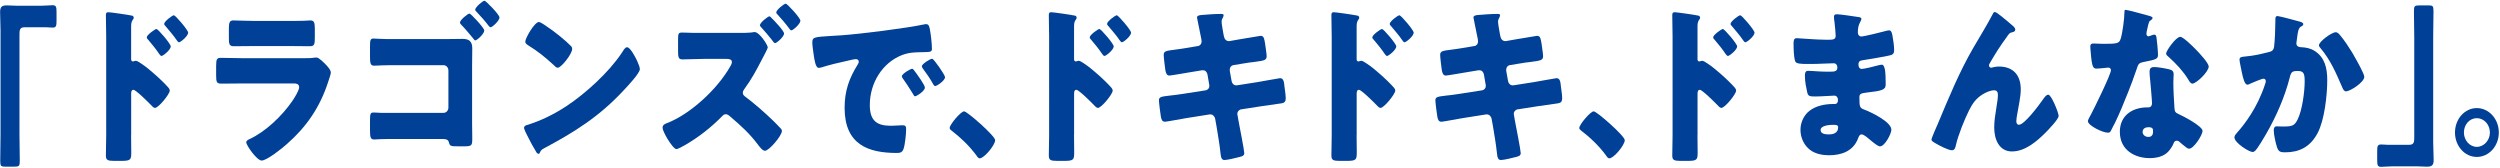
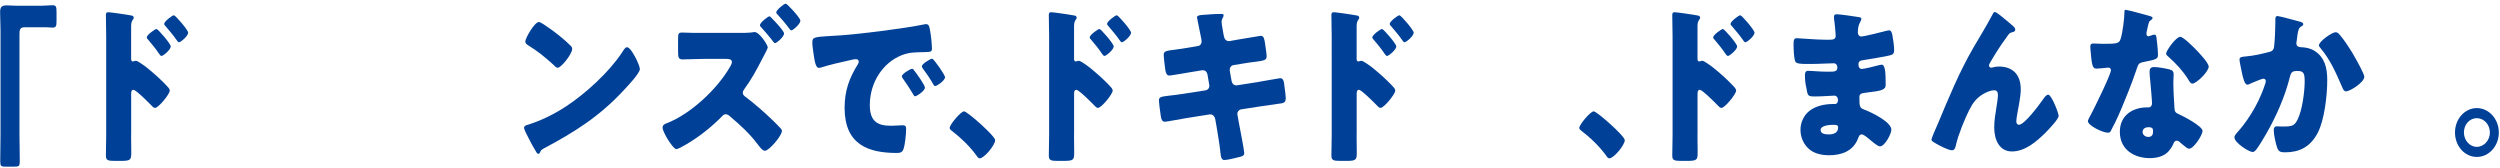
<svg xmlns="http://www.w3.org/2000/svg" id="_レイヤー_1" width="742" height="50" viewBox="0 0 742 50">
  <defs>
    <style>.cls-1{fill:none;}.cls-2{fill:#004097;}</style>
  </defs>
  <path class="cls-2" d="M12.35,1.7c1.28,0,2.33-.15,3.24-.15,1.1,0,1.19.51,1.19,2.13v2.38c0,1.62-.09,2.13-1.19,2.13-.68,0-1.37-.1-2.01-.1h-6.25c-1.51,0-1.55.86-1.55,2.28v29.61c0,2.59.09,5.12.09,7.71,0,1.62-.18,1.77-1.69,1.77H1.53c-1.19,0-1.46-.15-1.46-1.62,0-2.64.09-5.22.09-7.86V8.95C.16,7.13.03,5.35.03,3.53.03,1.85.76,1.6,2.08,1.6c.96,0,1.87.1,2.78.1h7.48Z" />
  <path class="cls-2" d="M38.91,40.04c0,1.67.05,3.35.05,5.07,0,2.28-.09,2.64-3.01,2.64h-2.1c-1.87,0-2.42-.25-2.42-1.57,0-2.03.09-4.01.09-6.03V10.88c0-1.77-.09-4.87-.09-6.29,0-.66.09-.96.73-.96.59,0,5.93.76,7.03,1.01.27.05.5.3.5.61,0,.25-.14.46-.27.61-.23.35-.5.76-.5,1.83v9.84c0,.25.05.71.55.71.23,0,.55-.2.78-.2.37,0,1,.36,1.64.81,1.51.96,3.33,2.59,3.97,3.14,1.19,1.01,3.19,2.94,4.2,4.11.18.25.32.51.32.81,0,1.01-3.33,5.12-4.38,5.12-.41,0-.87-.51-1.14-.81-.78-.81-4.52-4.56-5.25-4.56-.64,0-.68.71-.68,1.22v12.17ZM50.68,13.77c0,1.01-2.28,2.84-2.74,2.84-.27,0-.55-.41-.73-.66-.96-1.42-2.05-2.79-3.15-4.06-.27-.3-.5-.51-.5-.81,0-.71,2.46-2.48,2.88-2.48.46,0,4.24,4.41,4.24,5.17ZM55.84,9.71c0,.96-2.19,2.84-2.74,2.84-.23,0-.5-.41-.68-.66-.96-1.42-2.1-2.69-3.19-4.01-.32-.36-.5-.51-.5-.81,0-.71,2.42-2.54,2.88-2.54s4.24,4.41,4.24,5.17Z" />
-   <path class="cls-2" d="M89.88,17.27c1.19,0,2.42,0,3.01-.1.32-.05.73-.1,1.05-.1.73,0,2.24,1.57,2.88,2.23.55.61,1.37,1.47,1.37,2.28,0,.46-.59,2.03-.73,2.54-2.46,7.71-6.53,13.54-12.23,18.56-1.32,1.22-6.02,4.97-7.58,4.97-1.37,0-4.56-4.46-4.56-5.43,0-.46.59-.76.91-.91,4.75-2.18,9.68-6.84,12.78-11.36.55-.81,2.01-3.09,2.01-4.06,0-1.01-.91-1.12-1.46-1.12h-15.56c-2.05,0-4.06.05-6.07.05-1.37,0-1.55-.46-1.55-2.43v-2.89c0-2.03.27-2.33,1.46-2.33,2.1,0,4.2.1,6.3.1h17.98ZM86,6.21c1.42,0,2.88,0,4.34-.05.59,0,1.19-.1,1.78-.1,1.14,0,1.32.71,1.32,2.54v2.38c0,2.08-.05,2.74-1.46,2.74-2.01,0-4.02-.05-5.98-.05h-10.63c-1.96,0-3.97.05-5.98.05-1.37,0-1.46-.66-1.46-2.59v-2.79c0-1.67.27-2.28,1.32-2.28,1.37,0,3.88.15,6.12.15h10.63Z" />
-   <path class="cls-2" d="M133.18,11.59c1.37,0,2.74-.05,4.11-.05,1.78,0,2.88.61,2.88,2.79,0,1.72-.05,3.4-.05,5.12v17.09c0,1.47.05,2.99.05,4.46,0,2.13-.09,2.43-2.33,2.43h-1.69c-2.33,0-2.6-.05-2.88-1.06-.23-1.07-.96-1.12-2.37-1.12h-13.46c-1.51,0-3.01,0-4.47.05-.64,0-1.23.1-1.87.1-1.1,0-1.28-.61-1.28-2.69v-3.04c0-1.93.14-2.28,1.1-2.28s1.19.1,2.05.1h18.71c.78,0,1.41-.71,1.41-1.57v-11c0-.86-.64-1.57-1.41-1.57h-14.33c-1.32,0-2.65,0-3.97.05-.78,0-1.55.1-2.37.1-1.1,0-1.19-.91-1.19-2.59v-3.14c0-1.83.09-2.33,1.05-2.33.5,0,2.33.15,3.74.15h18.58ZM143.73,9.05c0,1.01-2.19,2.94-2.65,2.94-.23,0-.37-.2-.5-.41-1.19-1.42-2.37-2.89-3.65-4.21-.18-.2-.41-.41-.41-.71,0-.71,2.33-2.64,2.83-2.64.37,0,4.38,4.26,4.38,5.02ZM148.25,5.2c0,.91-2.1,2.89-2.65,2.89-.23,0-.41-.25-.59-.46-1.1-1.47-2.33-2.79-3.56-4.11-.18-.15-.41-.41-.41-.66,0-.66,2.19-2.64,2.78-2.64.37,0,4.43,4.11,4.43,4.97Z" />
  <path class="cls-2" d="M188.86,17.57c.09.15.14.35.27.56.32.76.78,1.83.78,2.38,0,1.22-3.7,5.12-4.66,6.14-7.35,7.96-14.7,12.52-23.82,17.39-.91.51-.87.61-1.23,1.32-.05.15-.18.3-.37.3-.37,0-.64-.46-.82-.81-.78-1.27-1.51-2.59-2.15-3.9-.32-.61-1.32-2.48-1.32-3.04,0-.46.5-.71.87-.81,4.06-1.22,8.03-3.19,11.68-5.58,5.61-3.7,12.64-10.04,16.48-15.87.09-.15.18-.25.27-.41.41-.66.78-1.22,1.28-1.22.91,0,2.33,2.74,2.74,3.55ZM161.38,7.23c3.7,2.43,6.53,4.87,8.03,6.39.27.25.41.51.41.91,0,1.47-3.24,5.58-4.29,5.58-.41,0-.87-.46-1.14-.76-2.65-2.43-4.66-4.06-7.67-5.93-.37-.25-.82-.56-.82-1.06,0-1.01,2.74-5.83,4.06-5.83.23,0,.78.3,1.42.71Z" />
  <path class="cls-2" d="M219.7,9.76c.87,0,2.33,0,3.15-.1.32-.05.91-.15,1.1-.15,1.46,0,3.92,3.85,3.92,4.56,0,.36-1.37,2.89-1.64,3.4-1.78,3.45-3.1,5.93-5.39,9.08-.18.3-.37.56-.37.96,0,.56.27.81.64,1.12,2.51,1.83,6.02,4.92,8.31,7.15.46.46,2.1,2.08,2.42,2.48.14.2.23.36.23.61,0,1.42-3.83,5.88-5.02,5.88-.73,0-1.55-1.12-2.1-1.83-2.42-3.25-5.11-5.68-8.08-8.21-.5-.46-.96-.81-1.46-.81-.46,0-.78.25-1.1.61-3.29,3.35-6.94,6.19-10.86,8.47-.5.3-2.24,1.27-2.69,1.27-.59,0-1.73-1.52-2.69-3.09-.78-1.32-1.42-2.69-1.42-3.25,0-.86.73-1.17,1.32-1.37,6.85-2.64,14.83-9.94,18.71-16.73.23-.36.55-.96.55-1.37,0-.86-.87-.96-1.6-.96h-6.89c-2.05,0-4.15.15-6.21.15-1.19,0-1.28-.71-1.28-2.59v-3.3c0-1.77.09-2.08,1.23-2.08s2.37.1,3.56.1h13.65ZM229.06,5.4c.68.66,3.65,3.75,3.65,4.56,0,.91-2.15,2.84-2.69,2.84-.27,0-.64-.56-1-1.06-.96-1.22-2.01-2.43-3.06-3.6-.14-.15-.41-.41-.41-.66,0-.76,2.37-2.64,2.83-2.64.18,0,.55.41.68.56ZM237.55,6.17c0,.91-2.15,2.84-2.69,2.84-.23,0-.46-.3-.59-.51-1.05-1.42-2.46-3.09-3.65-4.36-.14-.1-.23-.25-.23-.46,0-.71,2.28-2.59,2.83-2.59.41,0,4.34,4.21,4.34,5.07Z" />
  <path class="cls-2" d="M241.1,12.6c0-1.57.5-1.62,5.52-1.93.91-.05,1.96-.1,3.24-.2,5.75-.41,18.99-2.08,24.55-3.25.18-.05.32-.05.46-.05.82,0,.96.71,1.14,1.67.27,1.32.59,4.31.59,5.63,0,.96-.5.96-2.46,1.01-2.42.05-4.2,0-6.53.91-5.61,2.23-9.45,8.11-9.45,14.81,0,4.82,2.28,6.13,6.3,6.13,1.14,0,2.65-.15,3.29-.15.87,0,1.19.15,1.19,1.12,0,1.47-.32,4.61-.78,5.93-.37,1.01-1,1.17-1.96,1.17-8.44,0-15.52-2.43-15.52-13.39,0-5.07,1.37-8.82,3.93-12.93.14-.25.27-.46.27-.76,0-.46-.32-.76-.82-.76-.59,0-1.83.3-2.46.46-2.42.51-5.57,1.27-7.94,2.03-.18.05-.46.1-.64.1-.96,0-1.28-2.28-1.51-3.85-.23-1.72-.41-2.69-.41-3.7ZM271.41,21.02c.59.76,3.1,4.21,3.1,4.97,0,1.01-2.46,2.59-2.92,2.59-.23,0-.32-.15-.91-1.17-.87-1.47-1.78-2.79-2.78-4.21-.18-.25-.23-.41-.23-.56,0-.71,2.56-2.23,3.06-2.23.23,0,.5.35.68.61ZM280.49,22.9c0,1.01-2.42,2.64-2.92,2.64-.32,0-.55-.46-.69-.71-.87-1.57-1.87-2.99-2.92-4.41-.14-.2-.36-.51-.36-.76,0-.66,2.51-2.23,3.06-2.23.5,0,3.83,4.82,3.83,5.48Z" />
  <path class="cls-2" d="M295.36,41.61c0,1.47-3.29,5.38-4.56,5.38-.46,0-.78-.51-1-.86-2.15-2.89-4.7-5.32-7.48-7.45-.23-.15-.46-.41-.46-.71,0-.96,3.29-4.92,4.29-4.92.91,0,9.22,7.3,9.22,8.57Z" />
  <path class="cls-2" d="M318.77,40.04c0,1.67.05,3.35.05,5.07,0,2.28-.09,2.64-3.01,2.64h-2.1c-1.87,0-2.42-.25-2.42-1.57,0-2.03.09-4.01.09-6.03V10.88c0-1.77-.09-4.87-.09-6.29,0-.66.09-.96.73-.96.59,0,5.93.76,7.03,1.01.27.05.5.3.5.61,0,.25-.14.46-.27.61-.23.35-.5.76-.5,1.83v9.84c0,.25.05.71.55.71.23,0,.55-.2.78-.2.37,0,1,.36,1.64.81,1.51.96,3.33,2.59,3.97,3.14,1.19,1.01,3.19,2.94,4.2,4.11.18.25.32.51.32.81,0,1.01-3.33,5.12-4.38,5.12-.41,0-.87-.51-1.14-.81-.78-.81-4.52-4.56-5.25-4.56-.64,0-.68.71-.68,1.22v12.17ZM330.55,13.77c0,1.01-2.28,2.84-2.74,2.84-.27,0-.55-.41-.73-.66-.96-1.42-2.05-2.79-3.15-4.06-.27-.3-.5-.51-.5-.81,0-.71,2.46-2.48,2.88-2.48.46,0,4.24,4.41,4.24,5.17ZM335.7,9.71c0,.96-2.19,2.84-2.74,2.84-.23,0-.5-.41-.69-.66-.96-1.42-2.1-2.69-3.19-4.01-.32-.36-.5-.51-.5-.81,0-.71,2.42-2.54,2.88-2.54s4.24,4.41,4.24,5.17Z" />
  <path class="cls-2" d="M355.55,13.67c.64-.1,1.09-.66,1.09-1.37,0-.35-.09-.66-.14-1.01l-.27-1.32c-.09-.61-.96-4.56-.96-4.77,0-.56.68-.71,1.51-.76,1.82-.15,3.7-.3,5.57-.3.41,0,.82,0,.82.35,0,.25-.09.51-.23.76-.18.3-.37.66-.37,1.22,0,.66.46,3.04.59,3.85l.09.41c.14.86.68,1.47,1.46,1.47h.18l2.88-.51c.87-.1,6.16-1.06,6.39-1.06,1.05,0,1.1,1.12,1.32,2.33.09.81.46,2.99.46,3.7,0,1.22-.68,1.32-3.65,1.72-.96.1-2.1.25-3.56.51l-2.78.46c-.59.15-.96.71-.96,1.37v.25l.55,3.09c.14.76.68,1.27,1.37,1.27h.18l6.12-.96c.91-.15,6.48-1.17,6.71-1.17,1.05,0,1.19,1.12,1.32,2.59l.14,1.01c.09.61.23,1.77.23,2.33,0,.91-.32,1.37-1.14,1.52-.41.05-5.66.81-6.34.91l-5.84.91c-.64.15-1.05.76-1.05,1.27,0,.1,0,.25.05.41l.32,1.83c.27,1.47,1.69,8.62,1.69,9.48,0,.81-.78.96-1.37,1.12-.96.25-3.61.91-4.52.91-.82,0-1.05-.71-1.19-2.23-.27-2.59-.73-5.12-1.14-7.66l-.41-2.28c-.14-.81-.73-1.37-1.42-1.37h-.18l-7.07,1.12c-.96.15-5.75,1.06-6.21,1.06-.87,0-1.05-.61-1.23-1.42-.14-.71-.59-4.26-.59-4.92,0-1.01.64-1.12,3.2-1.42,1-.1,2.28-.25,3.92-.51l6.8-1.06c.64-.15,1.05-.66,1.05-1.32,0-.1,0-.15-.05-.36l-.5-2.94c-.14-.81-.64-1.32-1.32-1.32h-.32l-3.1.51c-.96.15-6.12,1.06-6.57,1.06-.78,0-1.05-.76-1.19-1.52-.14-.91-.5-3.85-.5-4.61,0-1.12.64-1.22,3.42-1.57,1-.15,2.37-.3,4.06-.61l2.69-.46Z" />
  <path class="cls-2" d="M402.64,40.04c0,1.67.05,3.35.05,5.07,0,2.28-.09,2.64-3.01,2.64h-2.1c-1.87,0-2.42-.25-2.42-1.57,0-2.03.09-4.01.09-6.03V10.88c0-1.77-.09-4.87-.09-6.29,0-.66.09-.96.73-.96.59,0,5.93.76,7.03,1.01.27.05.5.3.5.61,0,.25-.14.46-.27.61-.23.35-.5.76-.5,1.83v9.84c0,.25.05.71.55.71.23,0,.55-.2.78-.2.37,0,1,.36,1.64.81,1.51.96,3.33,2.59,3.97,3.14,1.19,1.01,3.19,2.94,4.2,4.11.18.25.32.51.32.81,0,1.01-3.33,5.12-4.38,5.12-.41,0-.87-.51-1.14-.81-.78-.81-4.52-4.56-5.25-4.56-.64,0-.68.71-.68,1.22v12.17ZM414.42,13.77c0,1.01-2.28,2.84-2.74,2.84-.27,0-.55-.41-.73-.66-.96-1.42-2.05-2.79-3.15-4.06-.27-.3-.5-.51-.5-.81,0-.71,2.46-2.48,2.88-2.48.46,0,4.24,4.41,4.24,5.17ZM419.58,9.71c0,.96-2.19,2.84-2.74,2.84-.23,0-.5-.41-.68-.66-.96-1.42-2.1-2.69-3.19-4.01-.32-.36-.5-.51-.5-.81,0-.71,2.42-2.54,2.88-2.54s4.24,4.41,4.24,5.17Z" />
-   <path class="cls-2" d="M437.6,13.67c.64-.1,1.09-.66,1.09-1.37,0-.35-.09-.66-.14-1.01l-.27-1.32c-.09-.61-.96-4.56-.96-4.77,0-.56.68-.71,1.51-.76,1.83-.15,3.7-.3,5.57-.3.41,0,.82,0,.82.35,0,.25-.09.51-.23.76-.18.3-.37.66-.37,1.22,0,.66.46,3.04.59,3.85l.09.41c.14.86.68,1.47,1.46,1.47h.18l2.88-.51c.87-.1,6.16-1.06,6.39-1.06,1.05,0,1.1,1.12,1.32,2.33.09.81.46,2.99.46,3.7,0,1.22-.68,1.32-3.65,1.72-.96.1-2.1.25-3.56.51l-2.78.46c-.59.15-.96.71-.96,1.37v.25l.55,3.09c.14.76.68,1.27,1.37,1.27h.18l6.12-.96c.91-.15,6.48-1.17,6.71-1.17,1.05,0,1.19,1.12,1.32,2.59l.14,1.01c.09.61.23,1.77.23,2.33,0,.91-.32,1.37-1.14,1.52-.41.05-5.66.81-6.34.91l-5.84.91c-.64.15-1.05.76-1.05,1.27,0,.1,0,.25.05.41l.32,1.83c.27,1.47,1.69,8.62,1.69,9.48,0,.81-.78.96-1.37,1.12-.96.25-3.61.91-4.52.91-.82,0-1.05-.71-1.19-2.23-.27-2.59-.73-5.12-1.14-7.66l-.41-2.28c-.14-.81-.73-1.37-1.42-1.37h-.18l-7.07,1.12c-.96.15-5.75,1.06-6.21,1.06-.87,0-1.05-.61-1.23-1.42-.14-.71-.59-4.26-.59-4.92,0-1.01.64-1.12,3.2-1.42,1-.1,2.28-.25,3.92-.51l6.8-1.06c.64-.15,1.05-.66,1.05-1.32,0-.1,0-.15-.05-.36l-.5-2.94c-.14-.81-.64-1.32-1.32-1.32h-.32l-3.1.51c-.96.15-6.12,1.06-6.57,1.06-.78,0-1.05-.76-1.19-1.52-.14-.91-.5-3.85-.5-4.61,0-1.12.64-1.22,3.42-1.57,1-.15,2.37-.3,4.06-.61l2.69-.46Z" />
  <path class="cls-2" d="M482.23,41.61c0,1.47-3.29,5.38-4.56,5.38-.46,0-.78-.51-1-.86-2.14-2.89-4.7-5.32-7.48-7.45-.23-.15-.46-.41-.46-.71,0-.96,3.29-4.92,4.29-4.92.91,0,9.22,7.3,9.22,8.57Z" />
  <path class="cls-2" d="M503.81,40.04c0,1.67.05,3.35.05,5.07,0,2.28-.09,2.64-3.01,2.64h-2.1c-1.87,0-2.42-.25-2.42-1.57,0-2.03.09-4.01.09-6.03V10.88c0-1.77-.09-4.87-.09-6.29,0-.66.09-.96.73-.96.59,0,5.93.76,7.03,1.01.27.05.5.3.5.61,0,.25-.14.46-.27.61-.23.35-.5.76-.5,1.83v9.84c0,.25.05.71.55.71.23,0,.55-.2.78-.2.37,0,1,.36,1.64.81,1.51.96,3.33,2.59,3.97,3.14,1.19,1.01,3.19,2.94,4.2,4.11.18.25.32.51.32.81,0,1.01-3.33,5.12-4.38,5.12-.41,0-.87-.51-1.14-.81-.78-.81-4.52-4.56-5.25-4.56-.64,0-.68.71-.68,1.22v12.17ZM515.59,13.77c0,1.01-2.28,2.84-2.74,2.84-.27,0-.55-.41-.73-.66-.96-1.42-2.05-2.79-3.15-4.06-.27-.3-.5-.51-.5-.81,0-.71,2.46-2.48,2.88-2.48.46,0,4.24,4.41,4.24,5.17ZM520.74,9.71c0,.96-2.19,2.84-2.74,2.84-.23,0-.5-.41-.68-.66-.96-1.42-2.1-2.69-3.19-4.01-.32-.36-.5-.51-.5-.81,0-.71,2.42-2.54,2.88-2.54s4.24,4.41,4.24,5.17Z" />
  <path class="cls-2" d="M551.82,5.1c.23.05.64.1.64.51,0,.25-.14.56-.32.86-.59,1.01-.73,2.03-.73,3.19,0,.66.41,1.17,1,1.17.82,0,5.25-1.12,6.44-1.42.73-.2,1.51-.41,1.87-.41.64,0,.87,1.01.96,1.57.23,1.27.5,3.04.5,4.31s-.55,1.42-2.01,1.72c-2.28.46-4.66.86-6.98,1.22-1.1.15-1.6.3-1.6,1.37,0,.71.32,1.27,1,1.27.64,0,4.06-.81,4.84-1.06.37-.1.82-.2,1.14-.2.37,0,.59.41.78,1.07.32,1.06.32,3.5.32,4.87,0,1.62-1.42,1.83-5.61,2.33-1.83.2-2.19.46-2.19,1.37,0,2.79.05,3.19,1.46,3.7,1.92.71,8.03,3.6,8.03,5.98,0,1.12-1.92,4.92-3.38,4.92-.64,0-1.83-1.01-3.42-2.33-.41-.36-1.46-1.22-2.01-1.22-.64,0-.82.56-1.05,1.12-1.46,3.96-5.11,5.07-8.67,5.07-1.73,0-3.97-.35-5.57-1.57-1.83-1.37-2.88-3.65-2.88-5.98,0-2.18,1-4.31,2.6-5.58,1.96-1.57,4.7-2.08,7.07-2.08h.5c.64,0,.96-.46.96-1.12,0-1.01-.59-1.37-1.05-1.37-.82,0-3.65.25-5.66.25-1.73,0-2.19-.05-2.46-1.42-.27-1.27-.64-2.94-.64-4.72,0-.76.09-1.47.91-1.47,1.32,0,3.29.25,5.48.25h1.23c1.14,0,2.01-.1,2.01-1.22,0-.71-.37-1.27-1.09-1.27-1.55,0-4.34.2-6.48.2h-1.37c-1.83,0-3.29-.05-3.56-.76-.46-1.27-.5-3.85-.5-5.32,0-.71.05-1.57.91-1.57s5.66.46,8.67.46h1c1.1,0,1.92-.1,1.92-1.17,0-.46-.23-3.3-.37-4.21-.09-.46-.14-.96-.14-1.42,0-.61.32-.76.87-.76.87,0,5.48.66,6.62.86ZM540.36,38.62c0,1.22,1.69,1.27,2.46,1.27,1.23,0,2.74-.36,2.74-2.08,0-.71-.55-.76-1.42-.76-.91,0-3.79.1-3.79,1.57Z" />
  <path class="cls-2" d="M575.09,36.89c3.24-7.76,6.44-15.57,10.63-22.77,1.92-3.3,3.97-6.59,5.75-9.99.14-.3.27-.56.64-.56.5,0,3.47,2.54,4.06,3.04l.59.51c.87.71,1.37,1.17,1.37,1.62s-.27.66-.64.76c-1.19.25-1.19.51-2.1,1.78-1.73,2.33-3.29,4.82-4.75,7.35-.14.25-.32.56-.32.81,0,.3.32.66.59.66.23,0,.55-.1.73-.15.55-.15,1.14-.2,1.64-.2,3.97,0,6.48,2.28,6.48,6.79,0,2.23-.73,5.32-1.09,7.55-.09.51-.23,1.32-.23,1.93,0,.51.23,1.01.78,1.01,1.6,0,5.89-5.73,6.94-7.25.78-1.12,1.19-1.67,1.78-1.67.91,0,3.06,5.37,3.06,6.29,0,.96-3.01,4.06-3.74,4.82-2.78,2.79-6.21,5.73-10.13,5.73-3.7,0-5.25-3.45-5.25-7.1,0-1.98.32-3.96.64-5.88.18-1.07.46-2.89.46-3.75s-.27-1.42-1.1-1.42c-1.14,0-2.46.61-3.47,1.22-1.92,1.22-2.88,2.54-3.97,4.67-1.32,2.64-3.29,7.45-3.93,10.39-.18.76-.36,1.52-1.19,1.52-1.05,0-3.79-1.42-4.79-2.03-.78-.46-1.28-.71-1.28-1.17,0-.35,1.55-3.9,1.83-4.51Z" />
  <path class="cls-2" d="M637.84,4.69c.55.15,1.05.35,1.05.66,0,.25-.32.51-.87.91-.27.2-.64,1.98-.82,2.84-.05.2-.09.3-.09.41,0,.15-.05.36-.05.56,0,.3.23.71.55.71.23,0,.73-.2,1-.3.27-.1.5-.2.78-.2.41,0,.55.25.64.76.14.81.46,4.06.46,5.27s-.64,1.37-4.2,2.08c-1.6.3-1.64.66-2.19,2.28-.78,2.33-1.64,4.61-2.56,6.9-1.19,2.99-2.42,6.03-3.83,8.92-.37.71-.82,1.52-1.1,2.13-.23.51-.41.76-1,.76-1.55,0-5.93-2.13-5.93-3.45,0-.3.64-1.47.96-2.03.91-1.72,5.89-11.81,5.89-13.08,0-.51-.41-.76-.78-.76-.27,0-1.19.1-1.51.15-.5.05-1.46.15-2.01.15-.96,0-1.37-.46-1.69-4.77-.05-.41-.14-1.32-.14-1.77,0-.71.37-.91.91-.91.78,0,1.87.1,2.88.1,4.15,0,4.75-.1,5.2-1.42.59-1.72,1.14-6.29,1.14-7.86,0-.41,0-.81.32-.81.59,0,6.07,1.52,6.98,1.77ZM643.95,20.62c.78.2,1.19.56,1.19,1.47,0,.51-.09,1.42-.09,2.33,0,2.54.18,5.02.32,7.5.05,1.22.27,1.52,1.32,1.98,1.28.56,7.03,3.55,7.03,4.97,0,1.12-2.56,5.27-4.02,5.27-.37,0-1-.46-2.01-1.32-.27-.25-.55-.51-.87-.76-.23-.2-.41-.3-.73-.3-.73,0-.91.61-1,.86-.32.81-1,1.78-1.55,2.38-1.42,1.52-3.61,1.93-5.52,1.93-4.34,0-8.85-2.33-8.85-7.81,0-5.07,4.02-7.25,8.08-7.25h.37c.73,0,1.1-.51,1.1-1.22,0-.86-.41-5.38-.55-6.9-.09-.76-.18-1.62-.18-2.38,0-1.06.37-1.47,1.37-1.47,1.19,0,3.42.41,4.61.71ZM635.92,39.12c0,1.01.91,1.52,1.69,1.52,1.05,0,1.42-.61,1.42-1.67,0-.66-.05-1.22-1.37-1.22-.78,0-1.73.35-1.73,1.37ZM651.62,14.58c1.05,1.06,3.92,4.11,3.92,5.17,0,1.57-3.7,5.07-4.84,5.07-.55,0-.96-.76-1.28-1.32-1.55-2.48-3.56-4.61-5.7-6.54-.37-.3-.82-.66-.82-1.06,0-.81,2.92-4.97,4.2-4.97.87,0,3.79,2.89,4.52,3.65Z" />
  <path class="cls-2" d="M682.42,6.37c.68.2,1.19.36,1.19.81,0,.35-.36.56-.68.71-.78.41-.96,1.77-1.14,3.25l-.14,1.01c-.05.3-.09.56-.09.66,0,.46.18.81.46.96.46.25.96.25,1.09.25,1.19.05,2.65.3,3.83,1.07,3.01,1.88,3.79,5.02,3.79,8.67,0,4.51-.82,11.92-2.88,15.77-2.19,4.11-5.43,5.68-9.63,5.68-1.32,0-1.92-.15-2.37-1.42-.41-1.17-1-3.85-1-5.12,0-.66.23-1.17.87-1.17s1.28.05,1.92.05c2.78,0,3.38-.25,4.34-2.18,1.32-2.69,2.05-8.11,2.05-11.21,0-2.38-.32-3.09-2.05-3.09-1.55,0-1.96.2-2.37,1.88-1.51,5.93-4.06,11.66-7.03,16.83-.64,1.12-2.46,4.21-3.24,4.97-.23.2-.46.36-.78.36-1,0-5.38-2.69-5.38-4.36,0-.51.5-1.06.91-1.52,2.05-2.28,5.93-7.3,8.17-14.2.14-.41.23-.66.23-.91,0-.51-.27-.76-.73-.76s-3.33,1.22-3.88,1.47c-.27.15-.55.3-.87.3-.78,0-1.28-1.93-1.64-3.7-.23-1.17-.68-3.19-.68-3.7,0-.76.5-.86,1.69-.96,3.01-.3,4.11-.61,7.03-1.32.91-.2,1.42-.56,1.55-1.67.23-1.88.37-5.32.37-7.3v-.76c0-.51.09-.96.64-.96.46,0,5.61,1.37,6.48,1.62ZM694.6,10.53c1.32,1.57,2.46,3.35,3.56,5.12.09.2.27.46.46.81,1.05,1.83,3.1,5.48,3.1,6.34,0,1.62-4.2,4.31-5.43,4.31-.64,0-.96-.81-1.19-1.37-1.78-4.11-3.47-8.01-6.34-11.41-.18-.2-.5-.56-.5-.86,0-1.17,3.83-3.9,4.97-3.9.59,0,1,.51,1.37.96Z" />
-   <path class="cls-2" d="M709.98,49.37c-1.28,0-2.33.15-3.24.15-1.1,0-1.19-.51-1.19-2.13v-2.38c0-1.62.09-2.13,1.19-2.13.68,0,1.37.1,2.01.1h6.25c1.51,0,1.55-.86,1.55-2.28V11.08c0-2.59-.09-5.12-.09-7.71,0-1.62.18-1.77,1.69-1.77h2.65c1.19,0,1.46.15,1.46,1.62,0,2.64-.09,5.22-.09,7.86v31.03c0,1.83.14,3.6.14,5.43,0,1.67-.73,1.93-2.05,1.93-.96,0-1.87-.1-2.78-.1h-7.48Z" />
  <path class="cls-2" d="M741.65,39.33c0,4.01-2.92,7.25-6.53,7.25s-6.48-3.25-6.48-7.25,2.88-7.25,6.48-7.25,6.53,3.25,6.53,7.25ZM731.29,39.33c0,2.33,1.73,4.26,3.83,4.26s3.88-1.93,3.88-4.26-1.73-4.26-3.88-4.26-3.83,1.88-3.83,4.26Z" />
-   <rect id="_x3C_スライス_x3E_" class="cls-1" width="742" height="50" />
</svg>